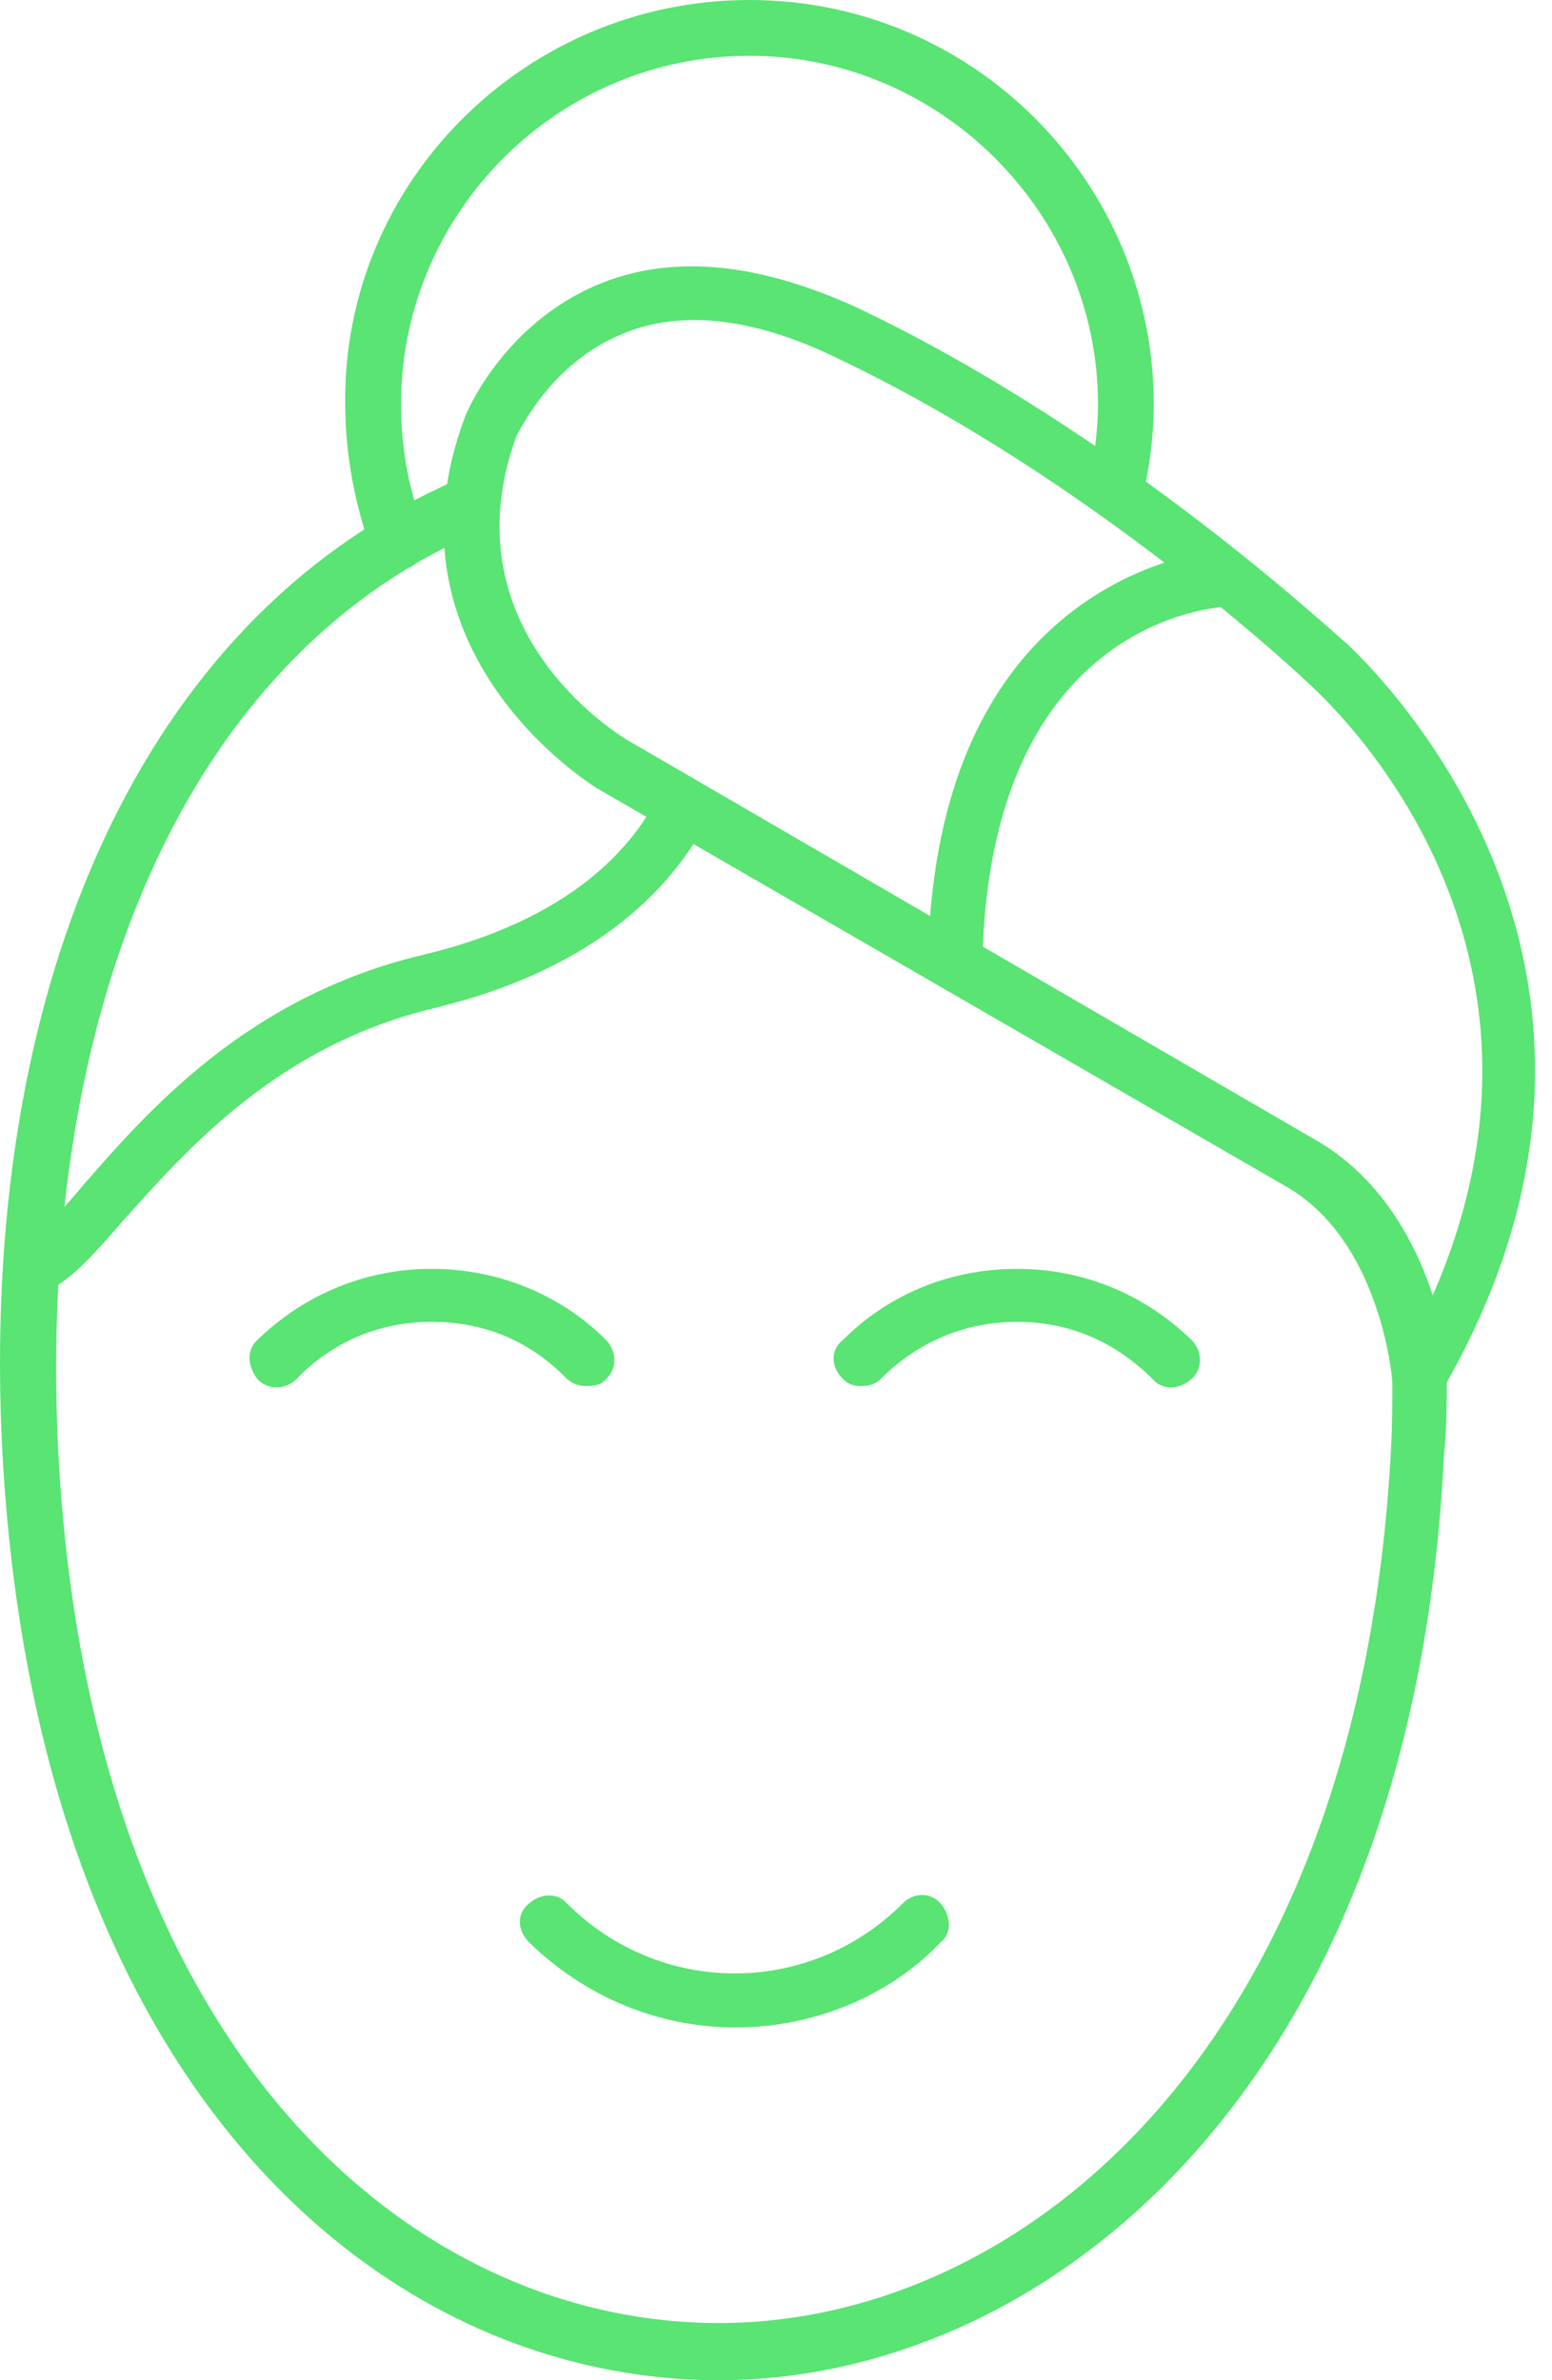
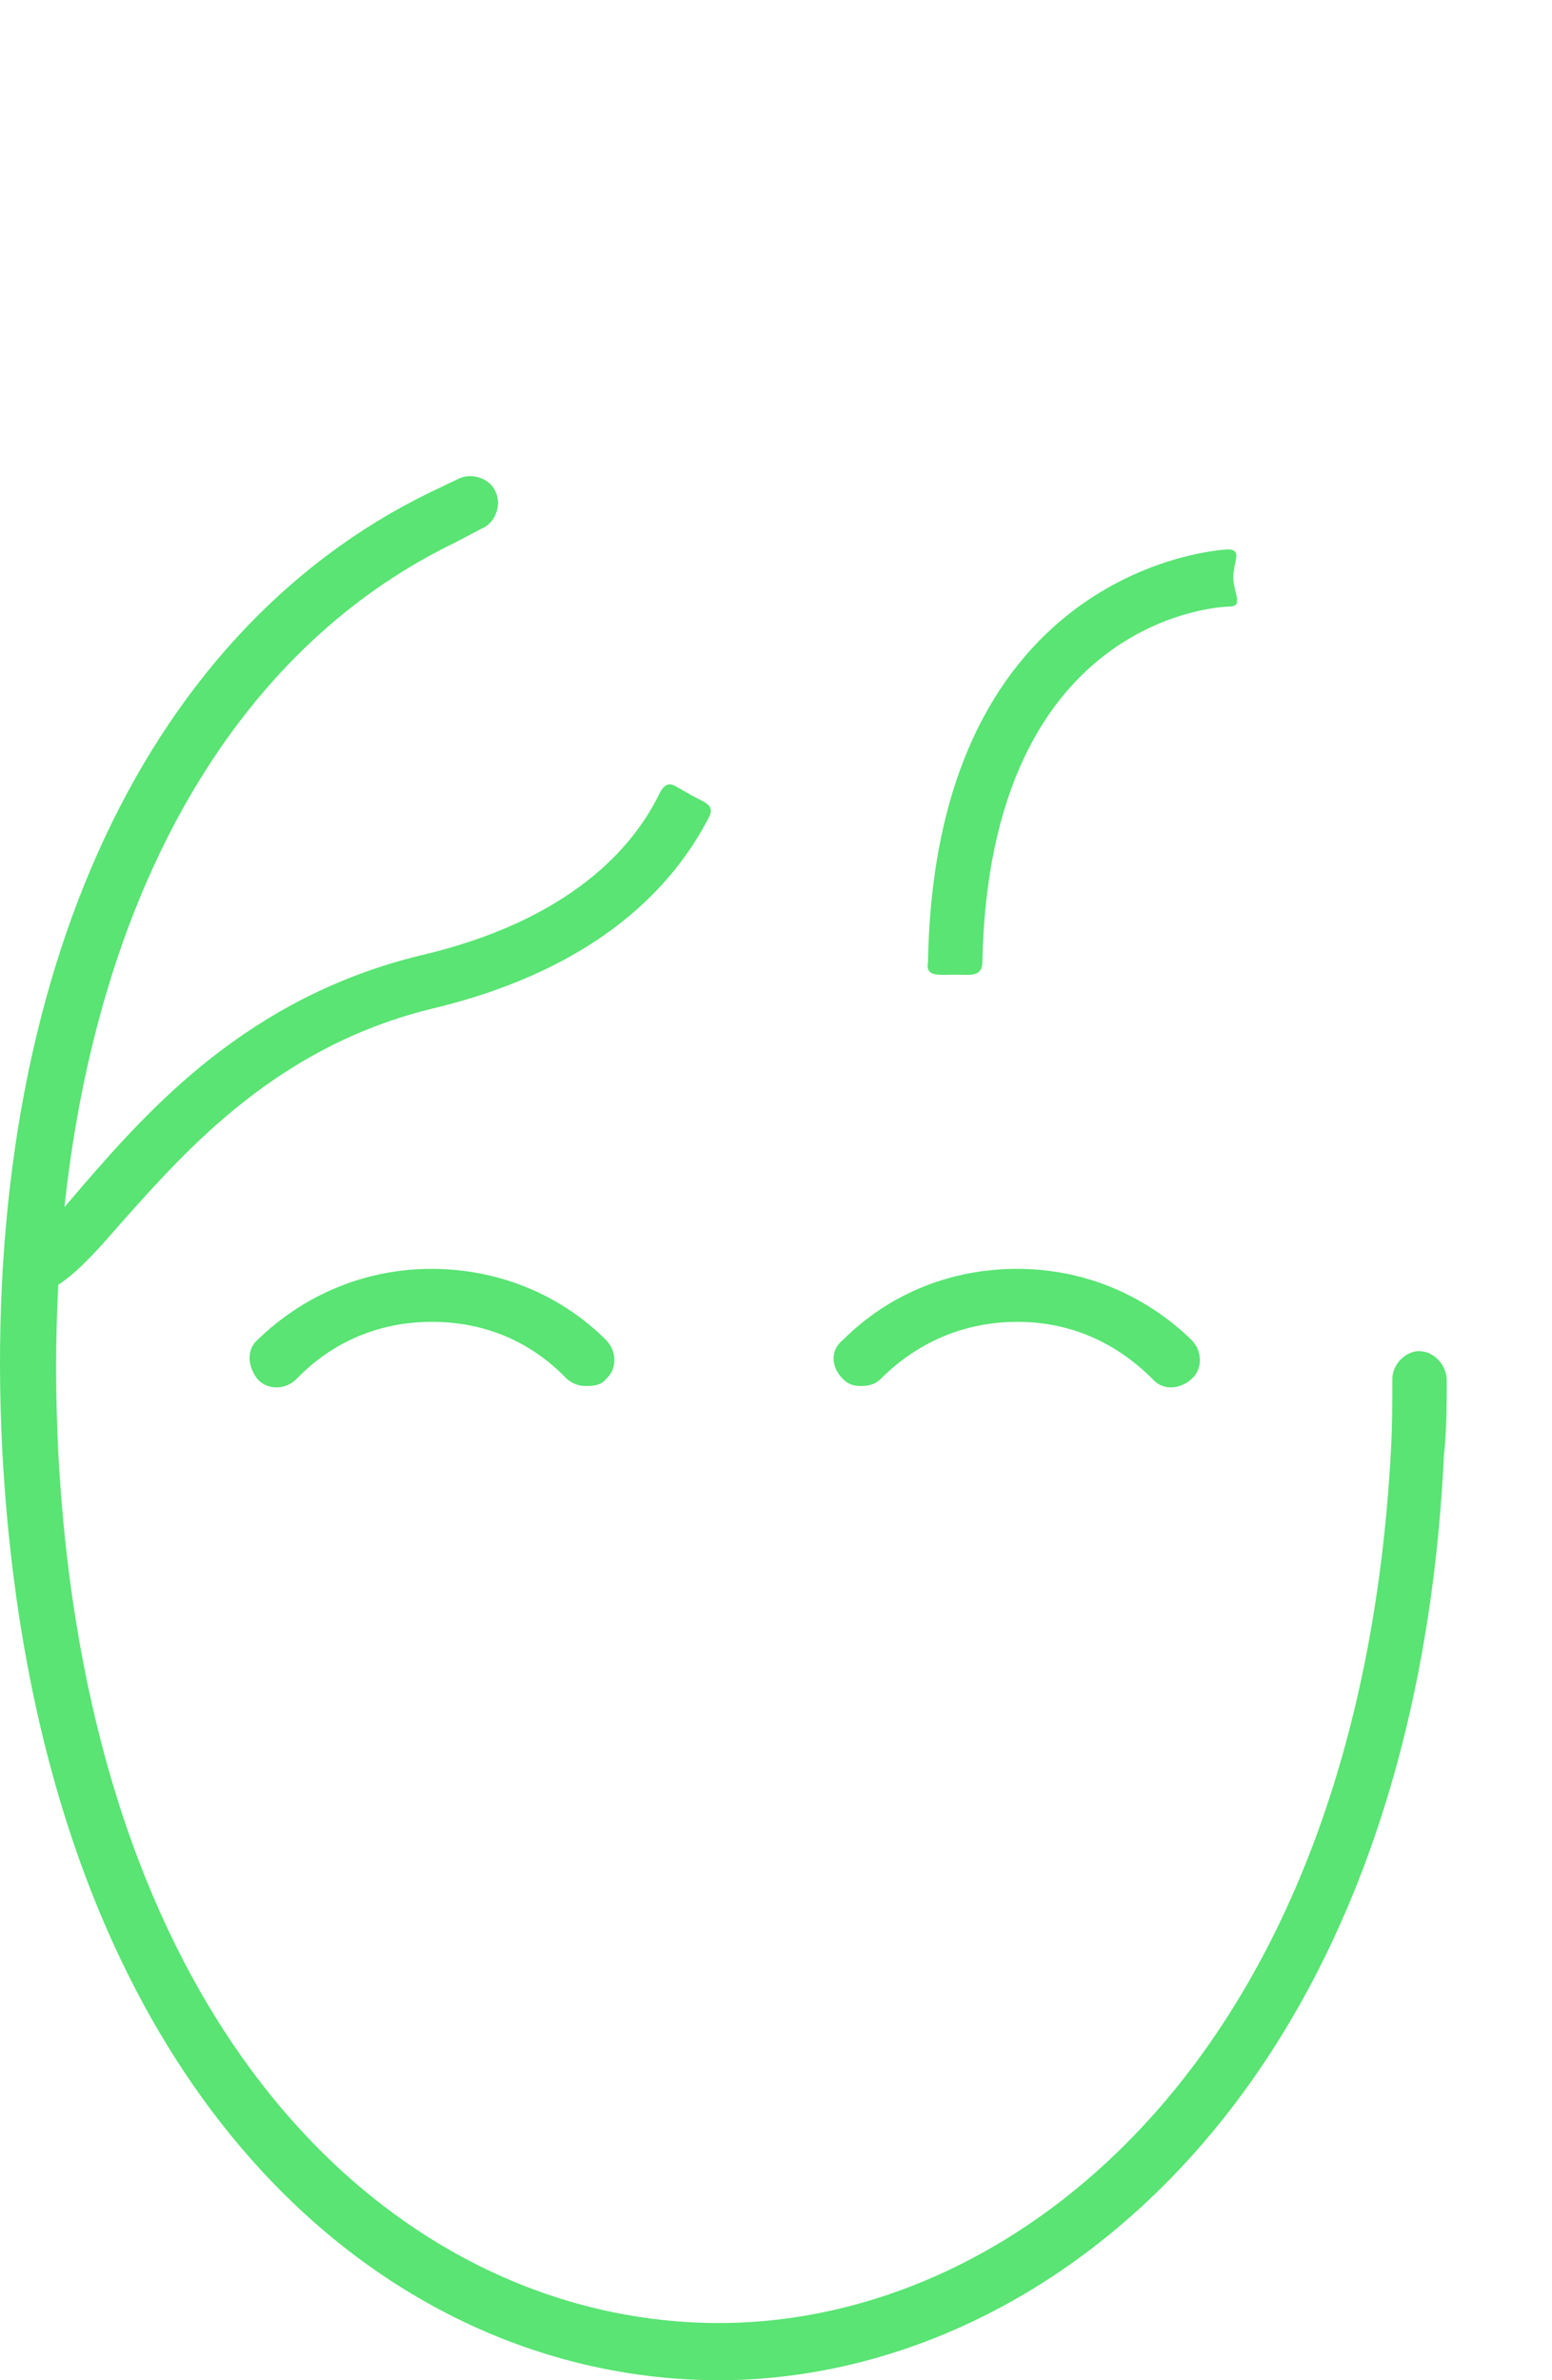
<svg xmlns="http://www.w3.org/2000/svg" width="30" height="46" viewBox="0 0 30 46" fill="none">
  <path fill-rule="evenodd" clip-rule="evenodd" d="M16.645 26.786C16.51 26.786 16.402 26.759 16.294 26.651C16.052 26.409 16.052 26.085 16.294 25.896C17.184 25.007 18.37 24.522 19.663 24.522C20.93 24.522 22.116 25.007 23.032 25.896C23.248 26.112 23.248 26.462 23.032 26.651C22.79 26.867 22.466 26.867 22.278 26.651C21.55 25.923 20.661 25.546 19.663 25.546C18.666 25.546 17.75 25.923 17.022 26.651C16.914 26.759 16.779 26.786 16.645 26.786Z" fill="#59E473" />
  <path fill-rule="evenodd" clip-rule="evenodd" d="M11.337 26.786C11.202 26.786 11.094 26.759 10.96 26.651C10.259 25.923 9.369 25.546 8.345 25.546C7.348 25.546 6.431 25.923 5.731 26.651C5.515 26.867 5.165 26.867 4.976 26.651C4.787 26.409 4.76 26.085 4.976 25.896C5.892 25.007 7.078 24.522 8.345 24.522C9.612 24.522 10.825 25.007 11.714 25.896C11.93 26.112 11.93 26.462 11.714 26.651C11.633 26.759 11.499 26.786 11.337 26.786Z" fill="#59E473" />
-   <path fill-rule="evenodd" clip-rule="evenodd" d="M14.219 39.183C12.763 39.183 11.335 38.617 10.23 37.539C9.987 37.296 9.987 36.973 10.23 36.784C10.445 36.595 10.769 36.569 10.957 36.784C12.763 38.59 15.645 38.59 17.451 36.784C17.667 36.569 17.99 36.569 18.179 36.784C18.368 37 18.422 37.35 18.179 37.539C17.155 38.617 15.672 39.183 14.217 39.183H14.219Z" fill="#59E473" />
  <path fill-rule="evenodd" clip-rule="evenodd" d="M0.611 25.115C0.341 25.115 0.126 24.927 0.072 24.657C-0.009 24.361 0.233 24.091 0.503 24.037C0.665 23.983 1.204 23.39 1.608 22.905C2.875 21.45 4.788 19.266 8.156 18.458C11.013 17.784 12.252 16.382 12.763 15.304C12.925 15.035 13.033 15.197 13.302 15.331C13.545 15.493 13.841 15.52 13.706 15.789C13.059 17.056 11.631 18.7 8.398 19.482C5.353 20.21 3.602 22.231 2.39 23.579C1.689 24.387 1.204 24.927 0.638 25.034C0.665 25.115 0.638 25.115 0.611 25.115Z" fill="#59E473" />
  <path fill-rule="evenodd" clip-rule="evenodd" d="M13.895 46C7.455 46 0.717 40.45 0.045 28.053C-0.413 19.187 2.659 12.262 8.318 9.513L8.884 9.243C9.126 9.135 9.477 9.243 9.584 9.513C9.692 9.755 9.584 10.105 9.315 10.213L8.803 10.483C3.549 13.016 0.719 19.564 1.123 27.999C1.716 39.668 7.967 44.895 13.897 44.895C19.717 44.895 26.267 39.64 26.887 28.025C26.914 27.54 26.914 27.082 26.914 26.651C26.914 26.354 27.183 26.112 27.426 26.112C27.722 26.112 27.965 26.381 27.965 26.678C27.965 27.136 27.965 27.621 27.911 28.133C27.318 40.368 20.204 46 13.899 46L13.895 46Z" fill="#59E473" />
-   <path fill-rule="evenodd" clip-rule="evenodd" d="M27.424 27.164H27.316C27.1 27.137 26.911 26.894 26.911 26.678C26.911 26.651 26.696 23.983 24.863 22.932L11.523 15.225C11.496 15.198 7.264 12.638 8.989 8.057C9.016 7.976 9.744 6.224 11.631 5.47C13.059 4.904 14.703 5.092 16.588 5.955C21.735 8.408 25.858 12.314 26.047 12.449C26.074 12.503 32.783 18.404 27.88 26.865C27.799 27.054 27.61 27.162 27.421 27.162L27.424 27.164ZM9.989 8.408C8.614 12.154 11.929 14.174 12.091 14.282L25.404 22.016C26.698 22.743 27.371 24.037 27.695 25.034C30.741 18.082 25.566 13.473 25.35 13.258C25.269 13.177 21.145 9.268 16.134 6.898C14.57 6.144 13.169 5.982 12.064 6.44C10.635 7.006 10.042 8.354 9.989 8.408Z" fill="#59E473" />
-   <path fill-rule="evenodd" clip-rule="evenodd" d="M7.671 10.995C7.455 10.995 7.266 10.887 7.186 10.671C6.862 9.755 6.673 8.785 6.673 7.814C6.62 3.529 10.15 0 14.488 0C18.827 0 22.302 3.531 22.302 7.814C22.302 8.407 22.222 9.027 22.087 9.62C22.006 9.917 21.709 10.105 21.44 10.025C21.17 9.944 20.955 9.647 21.036 9.405C21.143 8.866 21.224 8.354 21.224 7.814C21.224 4.122 18.179 1.078 14.488 1.078C10.768 1.078 7.751 4.123 7.751 7.814C7.751 8.677 7.913 9.513 8.209 10.267C8.317 10.51 8.155 10.86 7.913 10.968C7.832 10.995 7.751 10.995 7.67 10.995L7.671 10.995Z" fill="#59E473" />
  <path fill-rule="evenodd" clip-rule="evenodd" d="M18.45 18.837C18.153 18.837 17.884 18.89 17.938 18.594C18.072 10.86 23.704 10.618 23.731 10.618C24.027 10.618 23.839 10.86 23.839 11.157C23.839 11.453 24.054 11.723 23.758 11.723C23.569 11.723 19.124 11.938 18.989 18.594C18.989 18.891 18.746 18.837 18.45 18.837Z" fill="#59E473" />
</svg>